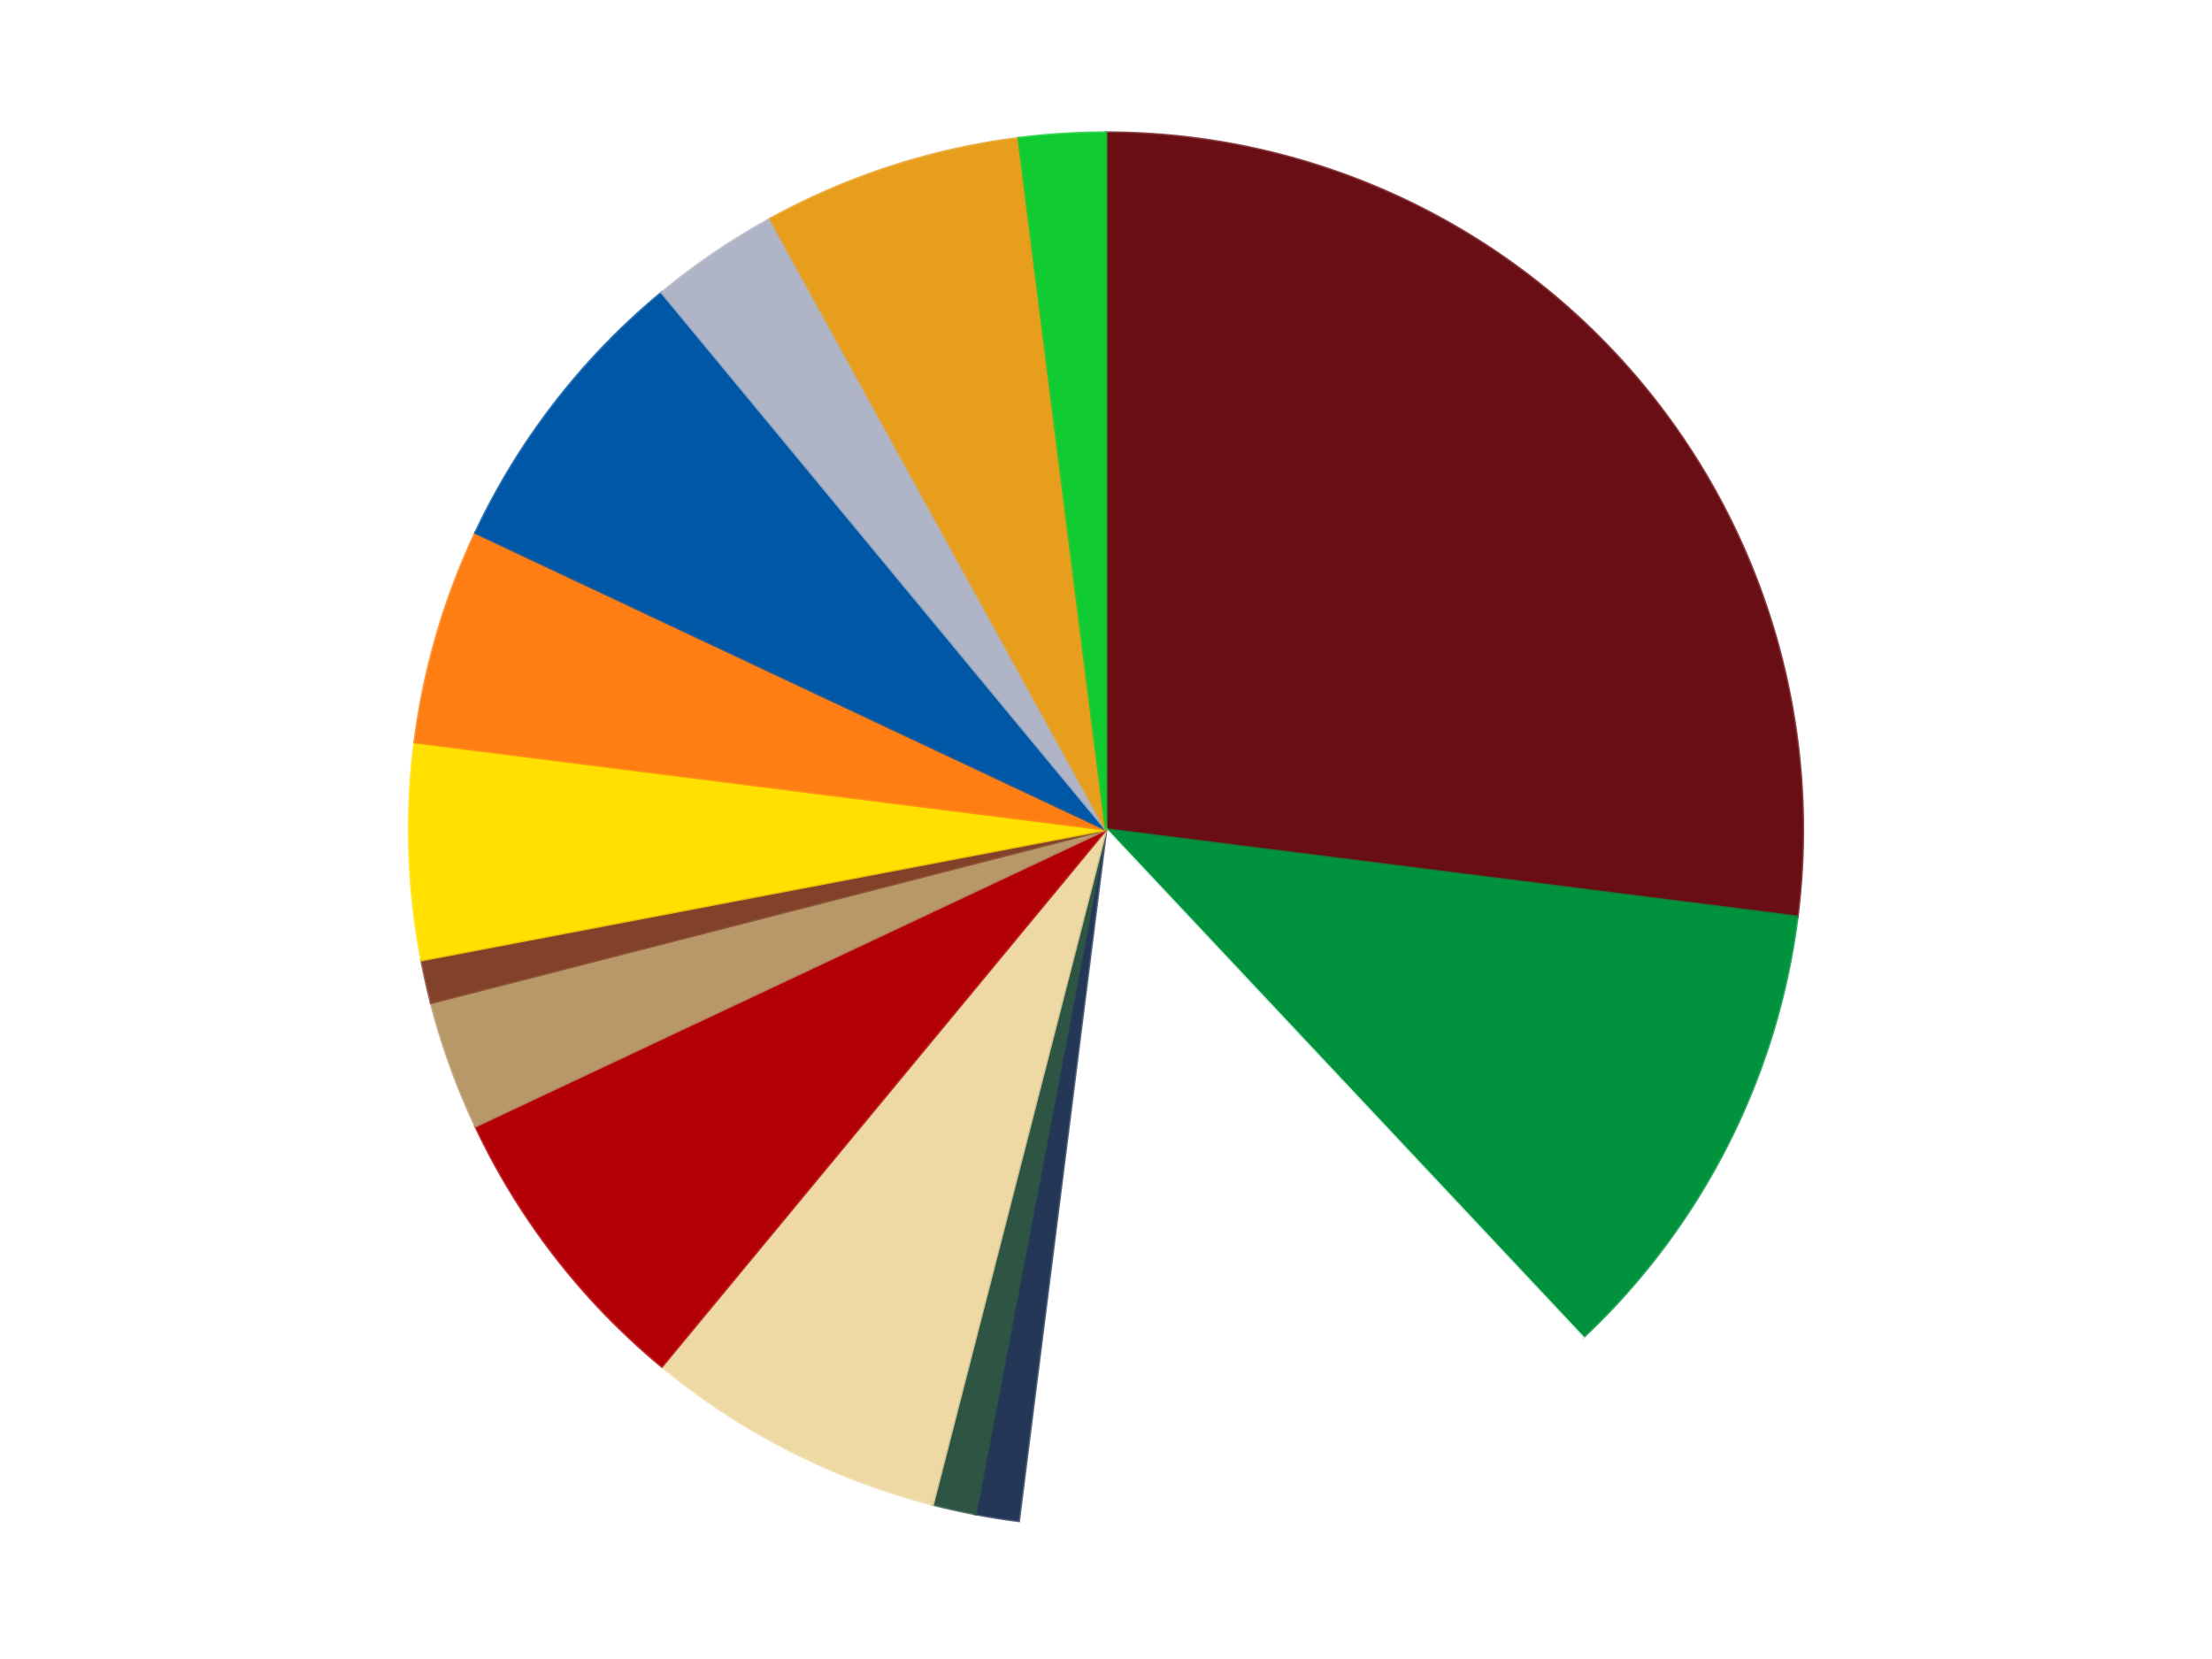
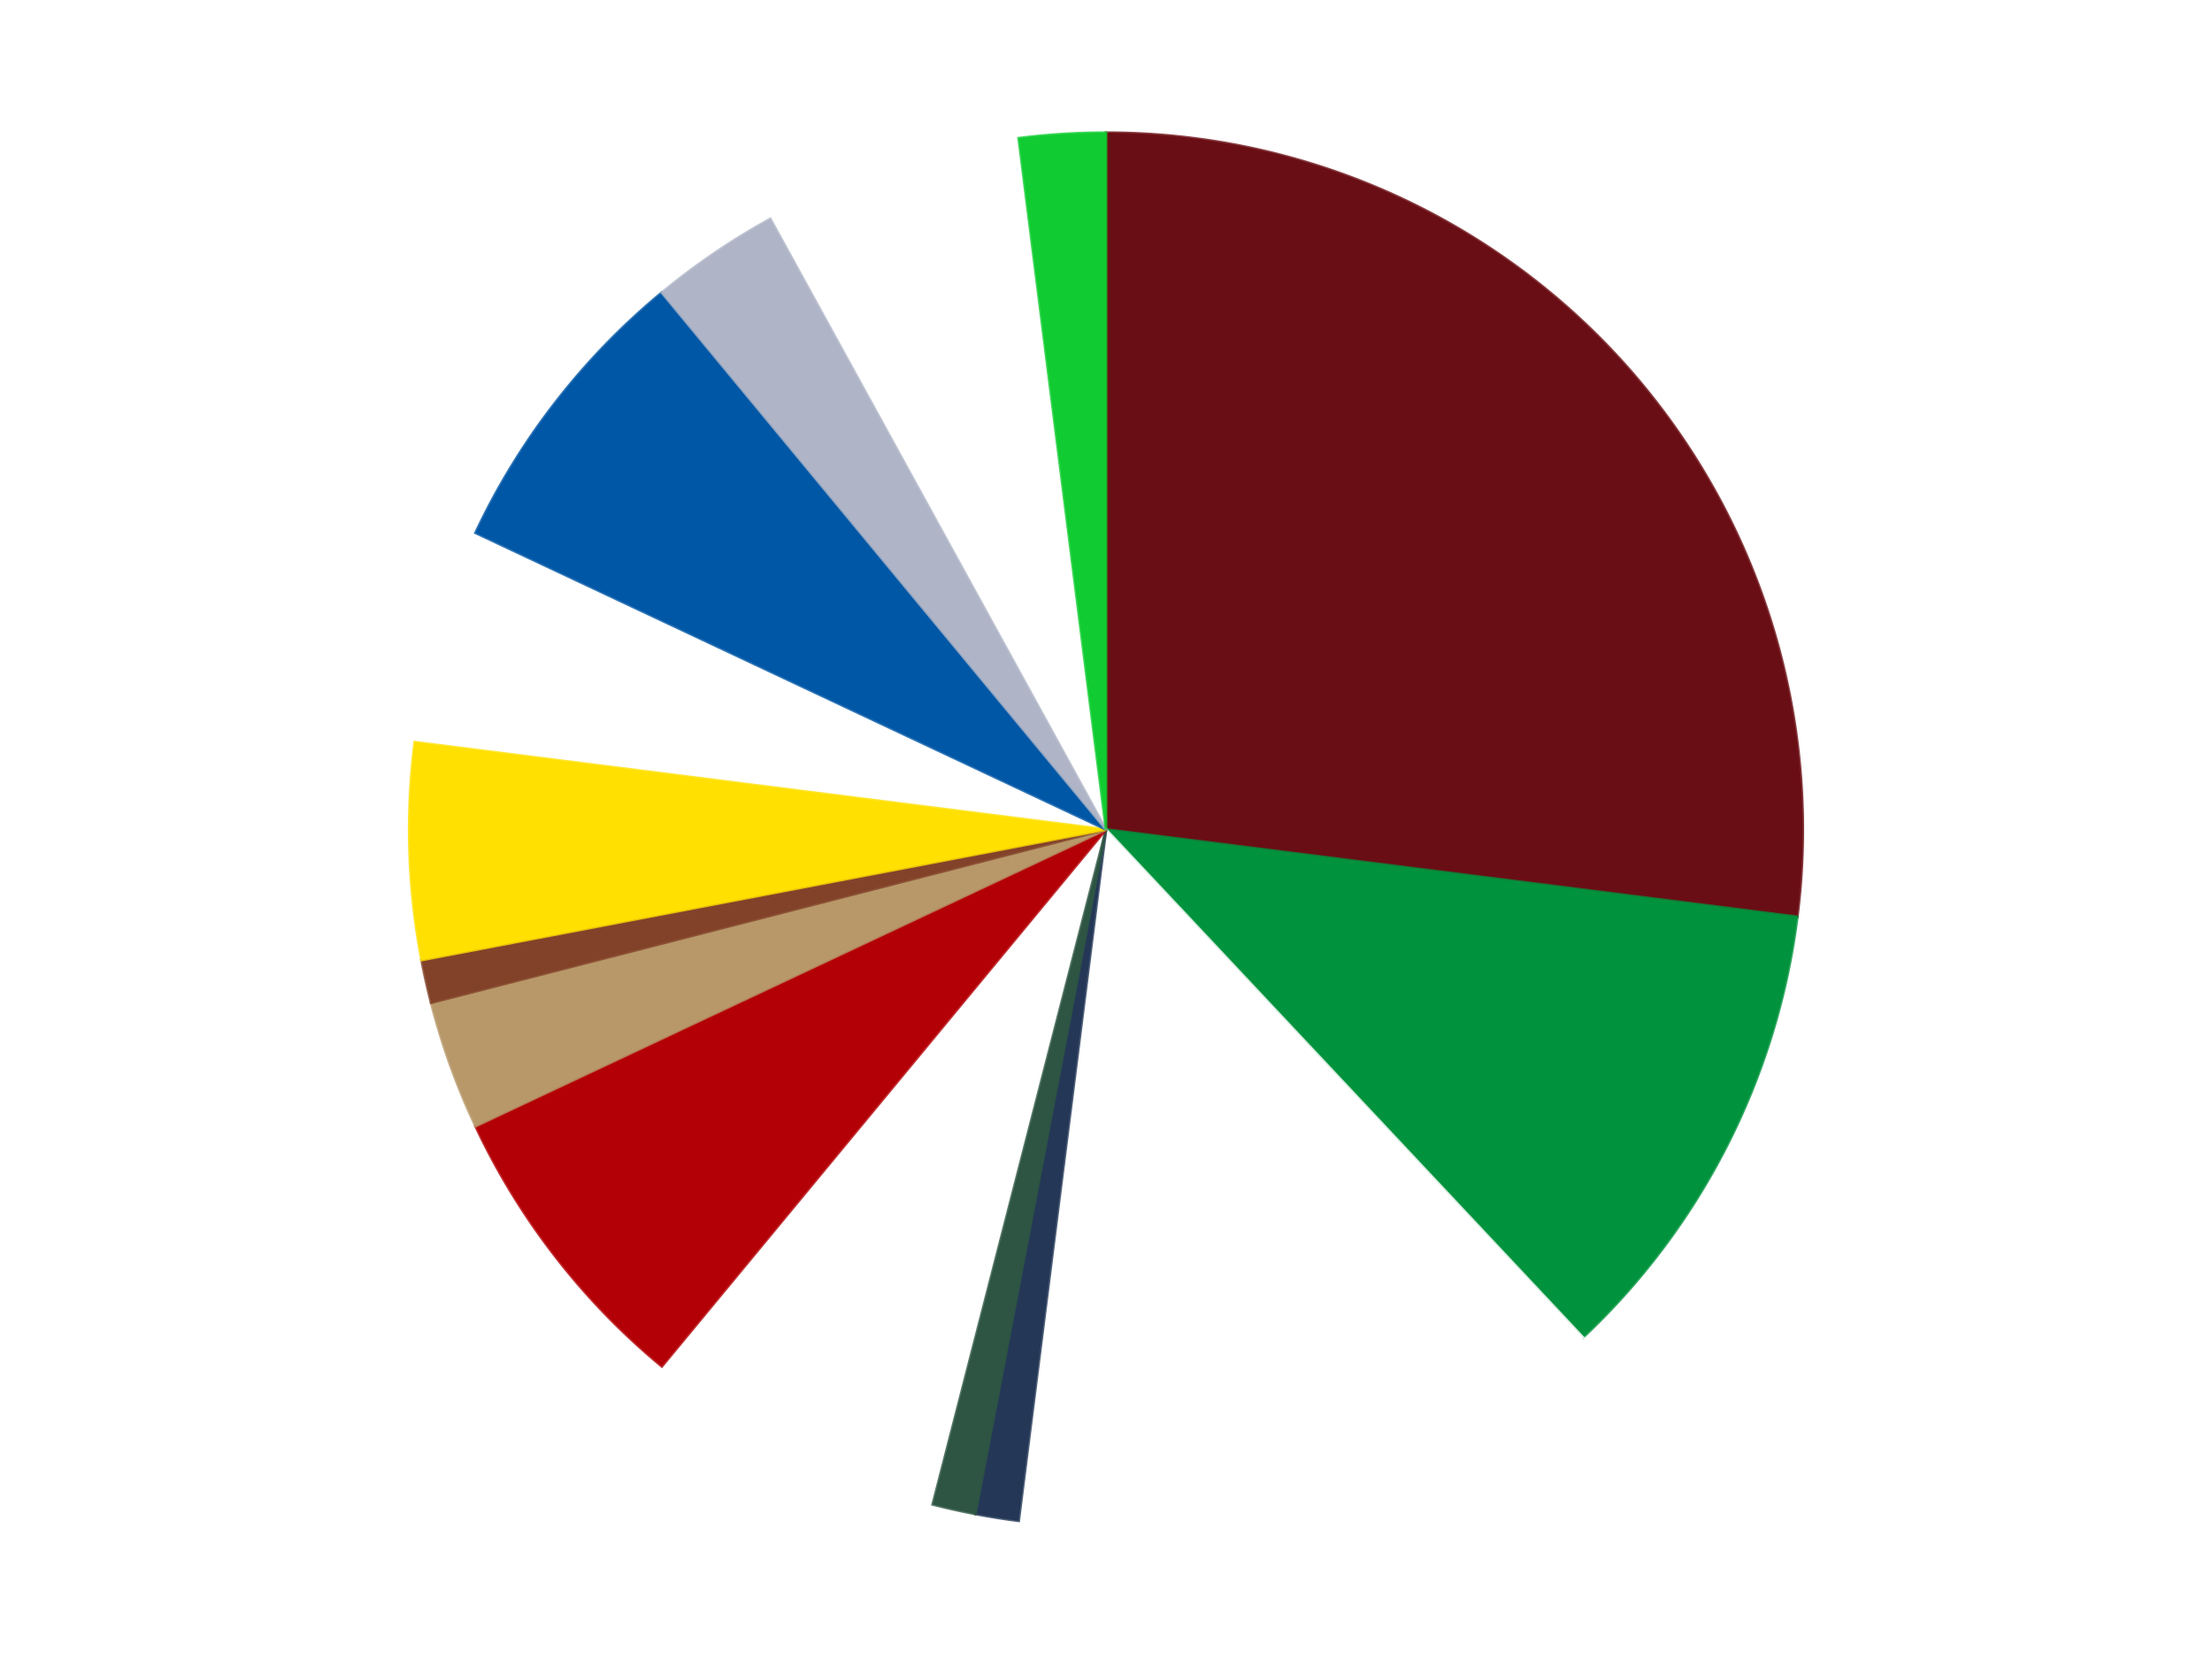
<svg xmlns="http://www.w3.org/2000/svg" xmlns:xlink="http://www.w3.org/1999/xlink" id="chart-685cddf1-6dc3-47dc-a948-1468ad306836" class="pygal-chart" viewBox="0 0 800 600">
  <defs>
    <style type="text/css">#chart-685cddf1-6dc3-47dc-a948-1468ad306836{-webkit-user-select:none;-webkit-font-smoothing:antialiased;font-family:Consolas,"Liberation Mono",Menlo,Courier,monospace}#chart-685cddf1-6dc3-47dc-a948-1468ad306836 .title{font-family:Consolas,"Liberation Mono",Menlo,Courier,monospace;font-size:16px}#chart-685cddf1-6dc3-47dc-a948-1468ad306836 .legends .legend text{font-family:Consolas,"Liberation Mono",Menlo,Courier,monospace;font-size:14px}#chart-685cddf1-6dc3-47dc-a948-1468ad306836 .axis text{font-family:Consolas,"Liberation Mono",Menlo,Courier,monospace;font-size:10px}#chart-685cddf1-6dc3-47dc-a948-1468ad306836 .axis text.major{font-family:Consolas,"Liberation Mono",Menlo,Courier,monospace;font-size:10px}#chart-685cddf1-6dc3-47dc-a948-1468ad306836 .text-overlay text.value{font-family:Consolas,"Liberation Mono",Menlo,Courier,monospace;font-size:16px}#chart-685cddf1-6dc3-47dc-a948-1468ad306836 .text-overlay text.label{font-family:Consolas,"Liberation Mono",Menlo,Courier,monospace;font-size:10px}#chart-685cddf1-6dc3-47dc-a948-1468ad306836 .tooltip{font-family:Consolas,"Liberation Mono",Menlo,Courier,monospace;font-size:14px}#chart-685cddf1-6dc3-47dc-a948-1468ad306836 text.no_data{font-family:Consolas,"Liberation Mono",Menlo,Courier,monospace;font-size:64px}
#chart-685cddf1-6dc3-47dc-a948-1468ad306836{background-color:transparent}#chart-685cddf1-6dc3-47dc-a948-1468ad306836 path,#chart-685cddf1-6dc3-47dc-a948-1468ad306836 line,#chart-685cddf1-6dc3-47dc-a948-1468ad306836 rect,#chart-685cddf1-6dc3-47dc-a948-1468ad306836 circle{-webkit-transition:150ms;-moz-transition:150ms;transition:150ms}#chart-685cddf1-6dc3-47dc-a948-1468ad306836 .graph &gt; .background{fill:transparent}#chart-685cddf1-6dc3-47dc-a948-1468ad306836 .plot &gt; .background{fill:transparent}#chart-685cddf1-6dc3-47dc-a948-1468ad306836 .graph{fill:rgba(0,0,0,.87)}#chart-685cddf1-6dc3-47dc-a948-1468ad306836 text.no_data{fill:rgba(0,0,0,1)}#chart-685cddf1-6dc3-47dc-a948-1468ad306836 .title{fill:rgba(0,0,0,1)}#chart-685cddf1-6dc3-47dc-a948-1468ad306836 .legends .legend text{fill:rgba(0,0,0,.87)}#chart-685cddf1-6dc3-47dc-a948-1468ad306836 .legends .legend:hover text{fill:rgba(0,0,0,1)}#chart-685cddf1-6dc3-47dc-a948-1468ad306836 .axis .line{stroke:rgba(0,0,0,1)}#chart-685cddf1-6dc3-47dc-a948-1468ad306836 .axis .guide.line{stroke:rgba(0,0,0,.54)}#chart-685cddf1-6dc3-47dc-a948-1468ad306836 .axis .major.line{stroke:rgba(0,0,0,.87)}#chart-685cddf1-6dc3-47dc-a948-1468ad306836 .axis text.major{fill:rgba(0,0,0,1)}#chart-685cddf1-6dc3-47dc-a948-1468ad306836 .axis.y .guides:hover .guide.line,#chart-685cddf1-6dc3-47dc-a948-1468ad306836 .line-graph .axis.x .guides:hover .guide.line,#chart-685cddf1-6dc3-47dc-a948-1468ad306836 .stackedline-graph .axis.x .guides:hover .guide.line,#chart-685cddf1-6dc3-47dc-a948-1468ad306836 .xy-graph .axis.x .guides:hover .guide.line{stroke:rgba(0,0,0,1)}#chart-685cddf1-6dc3-47dc-a948-1468ad306836 .axis .guides:hover text{fill:rgba(0,0,0,1)}#chart-685cddf1-6dc3-47dc-a948-1468ad306836 .reactive{fill-opacity:1.0;stroke-opacity:.8;stroke-width:1}#chart-685cddf1-6dc3-47dc-a948-1468ad306836 .ci{stroke:rgba(0,0,0,.87)}#chart-685cddf1-6dc3-47dc-a948-1468ad306836 .reactive.active,#chart-685cddf1-6dc3-47dc-a948-1468ad306836 .active .reactive{fill-opacity:0.6;stroke-opacity:.9;stroke-width:4}#chart-685cddf1-6dc3-47dc-a948-1468ad306836 .ci .reactive.active{stroke-width:1.5}#chart-685cddf1-6dc3-47dc-a948-1468ad306836 .series text{fill:rgba(0,0,0,1)}#chart-685cddf1-6dc3-47dc-a948-1468ad306836 .tooltip rect{fill:transparent;stroke:rgba(0,0,0,1);-webkit-transition:opacity 150ms;-moz-transition:opacity 150ms;transition:opacity 150ms}#chart-685cddf1-6dc3-47dc-a948-1468ad306836 .tooltip .label{fill:rgba(0,0,0,.87)}#chart-685cddf1-6dc3-47dc-a948-1468ad306836 .tooltip .label{fill:rgba(0,0,0,.87)}#chart-685cddf1-6dc3-47dc-a948-1468ad306836 .tooltip .legend{font-size:.8em;fill:rgba(0,0,0,.54)}#chart-685cddf1-6dc3-47dc-a948-1468ad306836 .tooltip .x_label{font-size:.6em;fill:rgba(0,0,0,1)}#chart-685cddf1-6dc3-47dc-a948-1468ad306836 .tooltip .xlink{font-size:.5em;text-decoration:underline}#chart-685cddf1-6dc3-47dc-a948-1468ad306836 .tooltip .value{font-size:1.5em}#chart-685cddf1-6dc3-47dc-a948-1468ad306836 .bound{font-size:.5em}#chart-685cddf1-6dc3-47dc-a948-1468ad306836 .max-value{font-size:.75em;fill:rgba(0,0,0,.54)}#chart-685cddf1-6dc3-47dc-a948-1468ad306836 .map-element{fill:transparent;stroke:rgba(0,0,0,.54) !important}#chart-685cddf1-6dc3-47dc-a948-1468ad306836 .map-element .reactive{fill-opacity:inherit;stroke-opacity:inherit}#chart-685cddf1-6dc3-47dc-a948-1468ad306836 .color-0,#chart-685cddf1-6dc3-47dc-a948-1468ad306836 .color-0 a:visited{stroke:#F44336;fill:#F44336}#chart-685cddf1-6dc3-47dc-a948-1468ad306836 .color-1,#chart-685cddf1-6dc3-47dc-a948-1468ad306836 .color-1 a:visited{stroke:#3F51B5;fill:#3F51B5}#chart-685cddf1-6dc3-47dc-a948-1468ad306836 .color-2,#chart-685cddf1-6dc3-47dc-a948-1468ad306836 .color-2 a:visited{stroke:#009688;fill:#009688}#chart-685cddf1-6dc3-47dc-a948-1468ad306836 .color-3,#chart-685cddf1-6dc3-47dc-a948-1468ad306836 .color-3 a:visited{stroke:#FFC107;fill:#FFC107}#chart-685cddf1-6dc3-47dc-a948-1468ad306836 .color-4,#chart-685cddf1-6dc3-47dc-a948-1468ad306836 .color-4 a:visited{stroke:#FF5722;fill:#FF5722}#chart-685cddf1-6dc3-47dc-a948-1468ad306836 .color-5,#chart-685cddf1-6dc3-47dc-a948-1468ad306836 .color-5 a:visited{stroke:#9C27B0;fill:#9C27B0}#chart-685cddf1-6dc3-47dc-a948-1468ad306836 .color-6,#chart-685cddf1-6dc3-47dc-a948-1468ad306836 .color-6 a:visited{stroke:#03A9F4;fill:#03A9F4}#chart-685cddf1-6dc3-47dc-a948-1468ad306836 .color-7,#chart-685cddf1-6dc3-47dc-a948-1468ad306836 .color-7 a:visited{stroke:#8BC34A;fill:#8BC34A}#chart-685cddf1-6dc3-47dc-a948-1468ad306836 .color-8,#chart-685cddf1-6dc3-47dc-a948-1468ad306836 .color-8 a:visited{stroke:#FF9800;fill:#FF9800}#chart-685cddf1-6dc3-47dc-a948-1468ad306836 .color-9,#chart-685cddf1-6dc3-47dc-a948-1468ad306836 .color-9 a:visited{stroke:#E91E63;fill:#E91E63}#chart-685cddf1-6dc3-47dc-a948-1468ad306836 .color-10,#chart-685cddf1-6dc3-47dc-a948-1468ad306836 .color-10 a:visited{stroke:#2196F3;fill:#2196F3}#chart-685cddf1-6dc3-47dc-a948-1468ad306836 .color-11,#chart-685cddf1-6dc3-47dc-a948-1468ad306836 .color-11 a:visited{stroke:#4CAF50;fill:#4CAF50}#chart-685cddf1-6dc3-47dc-a948-1468ad306836 .color-12,#chart-685cddf1-6dc3-47dc-a948-1468ad306836 .color-12 a:visited{stroke:#FFEB3B;fill:#FFEB3B}#chart-685cddf1-6dc3-47dc-a948-1468ad306836 .color-13,#chart-685cddf1-6dc3-47dc-a948-1468ad306836 .color-13 a:visited{stroke:#673AB7;fill:#673AB7}#chart-685cddf1-6dc3-47dc-a948-1468ad306836 .color-14,#chart-685cddf1-6dc3-47dc-a948-1468ad306836 .color-14 a:visited{stroke:#00BCD4;fill:#00BCD4}#chart-685cddf1-6dc3-47dc-a948-1468ad306836 .text-overlay .color-0 text{fill:black}#chart-685cddf1-6dc3-47dc-a948-1468ad306836 .text-overlay .color-1 text{fill:black}#chart-685cddf1-6dc3-47dc-a948-1468ad306836 .text-overlay .color-2 text{fill:black}#chart-685cddf1-6dc3-47dc-a948-1468ad306836 .text-overlay .color-3 text{fill:black}#chart-685cddf1-6dc3-47dc-a948-1468ad306836 .text-overlay .color-4 text{fill:black}#chart-685cddf1-6dc3-47dc-a948-1468ad306836 .text-overlay .color-5 text{fill:black}#chart-685cddf1-6dc3-47dc-a948-1468ad306836 .text-overlay .color-6 text{fill:black}#chart-685cddf1-6dc3-47dc-a948-1468ad306836 .text-overlay .color-7 text{fill:black}#chart-685cddf1-6dc3-47dc-a948-1468ad306836 .text-overlay .color-8 text{fill:black}#chart-685cddf1-6dc3-47dc-a948-1468ad306836 .text-overlay .color-9 text{fill:black}#chart-685cddf1-6dc3-47dc-a948-1468ad306836 .text-overlay .color-10 text{fill:black}#chart-685cddf1-6dc3-47dc-a948-1468ad306836 .text-overlay .color-11 text{fill:black}#chart-685cddf1-6dc3-47dc-a948-1468ad306836 .text-overlay .color-12 text{fill:black}#chart-685cddf1-6dc3-47dc-a948-1468ad306836 .text-overlay .color-13 text{fill:black}#chart-685cddf1-6dc3-47dc-a948-1468ad306836 .text-overlay .color-14 text{fill:black}
#chart-685cddf1-6dc3-47dc-a948-1468ad306836 text.no_data{text-anchor:middle}#chart-685cddf1-6dc3-47dc-a948-1468ad306836 .guide.line{fill:none}#chart-685cddf1-6dc3-47dc-a948-1468ad306836 .centered{text-anchor:middle}#chart-685cddf1-6dc3-47dc-a948-1468ad306836 .title{text-anchor:middle}#chart-685cddf1-6dc3-47dc-a948-1468ad306836 .legends .legend text{fill-opacity:1}#chart-685cddf1-6dc3-47dc-a948-1468ad306836 .axis.x text{text-anchor:middle}#chart-685cddf1-6dc3-47dc-a948-1468ad306836 .axis.x:not(.web) text[transform]{text-anchor:start}#chart-685cddf1-6dc3-47dc-a948-1468ad306836 .axis.x:not(.web) text[transform].backwards{text-anchor:end}#chart-685cddf1-6dc3-47dc-a948-1468ad306836 .axis.y text{text-anchor:end}#chart-685cddf1-6dc3-47dc-a948-1468ad306836 .axis.y text[transform].backwards{text-anchor:start}#chart-685cddf1-6dc3-47dc-a948-1468ad306836 .axis.y2 text{text-anchor:start}#chart-685cddf1-6dc3-47dc-a948-1468ad306836 .axis.y2 text[transform].backwards{text-anchor:end}#chart-685cddf1-6dc3-47dc-a948-1468ad306836 .axis .guide.line{stroke-dasharray:4,4;stroke:black}#chart-685cddf1-6dc3-47dc-a948-1468ad306836 .axis .major.guide.line{stroke-dasharray:6,6;stroke:black}#chart-685cddf1-6dc3-47dc-a948-1468ad306836 .horizontal .axis.y .guide.line,#chart-685cddf1-6dc3-47dc-a948-1468ad306836 .horizontal .axis.y2 .guide.line,#chart-685cddf1-6dc3-47dc-a948-1468ad306836 .vertical .axis.x .guide.line{opacity:0}#chart-685cddf1-6dc3-47dc-a948-1468ad306836 .horizontal .axis.always_show .guide.line,#chart-685cddf1-6dc3-47dc-a948-1468ad306836 .vertical .axis.always_show .guide.line{opacity:1 !important}#chart-685cddf1-6dc3-47dc-a948-1468ad306836 .axis.y .guides:hover .guide.line,#chart-685cddf1-6dc3-47dc-a948-1468ad306836 .axis.y2 .guides:hover .guide.line,#chart-685cddf1-6dc3-47dc-a948-1468ad306836 .axis.x .guides:hover .guide.line{opacity:1}#chart-685cddf1-6dc3-47dc-a948-1468ad306836 .axis .guides:hover text{opacity:1}#chart-685cddf1-6dc3-47dc-a948-1468ad306836 .nofill{fill:none}#chart-685cddf1-6dc3-47dc-a948-1468ad306836 .subtle-fill{fill-opacity:.2}#chart-685cddf1-6dc3-47dc-a948-1468ad306836 .dot{stroke-width:1px;fill-opacity:1;stroke-opacity:1}#chart-685cddf1-6dc3-47dc-a948-1468ad306836 .dot.active{stroke-width:5px}#chart-685cddf1-6dc3-47dc-a948-1468ad306836 .dot.negative{fill:transparent}#chart-685cddf1-6dc3-47dc-a948-1468ad306836 text,#chart-685cddf1-6dc3-47dc-a948-1468ad306836 tspan{stroke:none !important}#chart-685cddf1-6dc3-47dc-a948-1468ad306836 .series text.active{opacity:1}#chart-685cddf1-6dc3-47dc-a948-1468ad306836 .tooltip rect{fill-opacity:.95;stroke-width:.5}#chart-685cddf1-6dc3-47dc-a948-1468ad306836 .tooltip text{fill-opacity:1}#chart-685cddf1-6dc3-47dc-a948-1468ad306836 .showable{visibility:hidden}#chart-685cddf1-6dc3-47dc-a948-1468ad306836 .showable.shown{visibility:visible}#chart-685cddf1-6dc3-47dc-a948-1468ad306836 .gauge-background{fill:rgba(229,229,229,1);stroke:none}#chart-685cddf1-6dc3-47dc-a948-1468ad306836 .bg-lines{stroke:transparent;stroke-width:2px}</style>
    <script type="text/javascript">window.pygal = window.pygal || {};window.pygal.config = window.pygal.config || {};window.pygal.config['685cddf1-6dc3-47dc-a948-1468ad306836'] = {"allow_interruptions": false, "box_mode": "extremes", "classes": ["pygal-chart"], "css": ["file://style.css", "file://graph.css"], "defs": [], "disable_xml_declaration": false, "dots_size": 2.5, "dynamic_print_values": false, "explicit_size": false, "fill": false, "force_uri_protocol": "https", "formatter": null, "half_pie": false, "height": 600, "include_x_axis": false, "inner_radius": 0, "interpolate": null, "interpolation_parameters": {}, "interpolation_precision": 250, "inverse_y_axis": false, "js": ["//kozea.github.io/pygal.js/2.0.x/pygal-tooltips.min.js"], "legend_at_bottom": false, "legend_at_bottom_columns": null, "legend_box_size": 12, "logarithmic": false, "margin": 20, "margin_bottom": null, "margin_left": null, "margin_right": null, "margin_top": null, "max_scale": 16, "min_scale": 4, "missing_value_fill_truncation": "x", "no_data_text": "No data", "no_prefix": false, "order_min": null, "pretty_print": false, "print_labels": false, "print_values": false, "print_values_position": "center", "print_zeroes": true, "range": null, "rounded_bars": null, "secondary_range": null, "show_dots": true, "show_legend": false, "show_minor_x_labels": true, "show_minor_y_labels": true, "show_only_major_dots": false, "show_x_guides": false, "show_x_labels": true, "show_y_guides": true, "show_y_labels": true, "spacing": 10, "stack_from_top": false, "strict": false, "stroke": true, "stroke_style": null, "style": {"background": "transparent", "ci_colors": [], "colors": ["#F44336", "#3F51B5", "#009688", "#FFC107", "#FF5722", "#9C27B0", "#03A9F4", "#8BC34A", "#FF9800", "#E91E63", "#2196F3", "#4CAF50", "#FFEB3B", "#673AB7", "#00BCD4", "#CDDC39", "#9E9E9E", "#607D8B"], "dot_opacity": "1", "font_family": "Consolas, \"Liberation Mono\", Menlo, Courier, monospace", "foreground": "rgba(0, 0, 0, .87)", "foreground_strong": "rgba(0, 0, 0, 1)", "foreground_subtle": "rgba(0, 0, 0, .54)", "guide_stroke_color": "black", "guide_stroke_dasharray": "4,4", "label_font_family": "Consolas, \"Liberation Mono\", Menlo, Courier, monospace", "label_font_size": 10, "legend_font_family": "Consolas, \"Liberation Mono\", Menlo, Courier, monospace", "legend_font_size": 14, "major_guide_stroke_color": "black", "major_guide_stroke_dasharray": "6,6", "major_label_font_family": "Consolas, \"Liberation Mono\", Menlo, Courier, monospace", "major_label_font_size": 10, "no_data_font_family": "Consolas, \"Liberation Mono\", Menlo, Courier, monospace", "no_data_font_size": 64, "opacity": "1.0", "opacity_hover": "0.6", "plot_background": "transparent", "stroke_opacity": ".8", "stroke_opacity_hover": ".9", "stroke_width": "1", "stroke_width_hover": "4", "title_font_family": "Consolas, \"Liberation Mono\", Menlo, Courier, monospace", "title_font_size": 16, "tooltip_font_family": "Consolas, \"Liberation Mono\", Menlo, Courier, monospace", "tooltip_font_size": 14, "transition": "150ms", "value_background": "rgba(229, 229, 229, 1)", "value_colors": [], "value_font_family": "Consolas, \"Liberation Mono\", Menlo, Courier, monospace", "value_font_size": 16, "value_label_font_family": "Consolas, \"Liberation Mono\", Menlo, Courier, monospace", "value_label_font_size": 10}, "title": null, "tooltip_border_radius": 0, "tooltip_fancy_mode": true, "truncate_label": null, "truncate_legend": null, "width": 800, "x_label_rotation": 0, "x_labels": null, "x_labels_major": null, "x_labels_major_count": null, "x_labels_major_every": null, "x_title": null, "xrange": null, "y_label_rotation": 0, "y_labels": null, "y_labels_major": null, "y_labels_major_count": null, "y_labels_major_every": null, "y_title": null, "zero": 0, "legends": ["Dark Red", "Green", "White", "Dark Blue", "Dark Green", "Tan", "Red", "Dark Tan", "Reddish Brown", "Yellow", "Orange", "Blue", "Light Bluish Gray", "Pearl Gold", "Bright Green"]}</script>
    <script type="text/javascript" xlink:href="https://kozea.github.io/pygal.js/2.0.x/pygal-tooltips.min.js" />
  </defs>
  <title>Pygal</title>
  <g class="graph pie-graph vertical">
    <rect x="0" y="0" width="800" height="600" class="background" />
    <g transform="translate(20, 20)" class="plot">
-       <rect x="0" y="0" width="760" height="560" class="background" />
      <g class="series serie-0 color-0">
        <g class="slices">
          <g class="slice" style="fill: #6A0E15; stroke: #6A0E15">
            <path d="M380 28 A252 252 0 0 1 630.013 311.584 L380 280 A0 0 0 0 0 380 280 z" class="slice reactive tooltip-trigger" />
            <desc class="value">27</desc>
            <desc class="x centered">474.5139947734379</desc>
            <desc class="y centered">196.67470496921987</desc>
          </g>
        </g>
      </g>
      <g class="series serie-1 color-1">
        <g class="slices">
          <g class="slice" style="fill: #00923D; stroke: #00923D">
            <path d="M630.013 311.584 A252 252 0 0 1 552.506 463.7 L380 280 A0 0 0 0 0 380 280 z" class="slice reactive tooltip-trigger" />
            <desc class="value">11</desc>
            <desc class="x centered">492.26682204773437</desc>
            <desc class="y centered">337.2028029671829</desc>
          </g>
        </g>
      </g>
      <g class="series serie-2 color-2">
        <g class="slices">
          <g class="slice" style="fill: #FFFFFF; stroke: #FFFFFF">
            <path d="M552.506 463.7 A252 252 0 0 1 348.416 530.013 L380 280 A0 0 0 0 0 380 280 z" class="slice reactive tooltip-trigger" />
            <desc class="value">14</desc>
            <desc class="x centered">418.93614129124336</desc>
            <desc class="y centered">399.83312105318936</desc>
          </g>
        </g>
      </g>
      <g class="series serie-3 color-3">
        <g class="slices">
          <g class="slice" style="fill: #243757; stroke: #243757">
            <path d="M348.416 530.013 A252 252 0 0 1 332.78 527.536 L380 280 A0 0 0 0 0 380 280 z" class="slice reactive tooltip-trigger" />
            <desc class="value">1</desc>
            <desc class="x centered">360.28925740493094</desc>
            <desc class="y centered">404.4487309149874</desc>
          </g>
        </g>
      </g>
      <g class="series serie-4 color-4">
        <g class="slices">
          <g class="slice" style="fill: #2E5543; stroke: #2E5543">
            <path d="M332.78 527.536 A252 252 0 0 1 317.33 524.083 L380 280 A0 0 0 0 0 380 280 z" class="slice reactive tooltip-trigger" />
            <desc class="value">1</desc>
            <desc class="x centered">352.5139515840356</desc>
            <desc class="y centered">402.9655120042822</desc>
          </g>
        </g>
      </g>
      <g class="series serie-5 color-5">
        <g class="slices">
          <g class="slice" style="fill: #EED9A4; stroke: #EED9A4">
-             <path d="M317.33 524.083 A252 252 0 0 1 219.369 474.169 L380 280 A0 0 0 0 0 380 280 z" class="slice reactive tooltip-trigger" />
            <desc class="value">7</desc>
            <desc class="x centered">322.79719703281705</desc>
            <desc class="y centered">392.2668220477343</desc>
          </g>
        </g>
      </g>
      <g class="series serie-6 color-6">
        <g class="slices">
          <g class="slice" style="fill: #B30006; stroke: #B30006">
            <path d="M219.369 474.169 A252 252 0 0 1 151.984 387.296 L380 280 A0 0 0 0 0 380 280 z" class="slice reactive tooltip-trigger" />
            <desc class="value">7</desc>
            <desc class="x centered">280.44046844066304</desc>
            <desc class="y centered">357.22628876027505</desc>
          </g>
        </g>
      </g>
      <g class="series serie-7 color-7">
        <g class="slices">
          <g class="slice" style="fill: #B89869; stroke: #B89869">
            <path d="M151.984 387.296 A252 252 0 0 1 135.917 342.67 L380 280 A0 0 0 0 0 380 280 z" class="slice reactive tooltip-trigger" />
            <desc class="value">3</desc>
            <desc class="x centered">261.44902311176753</desc>
            <desc class="y centered">322.6809779509066</desc>
          </g>
        </g>
      </g>
      <g class="series serie-8 color-8">
        <g class="slices">
          <g class="slice" style="fill: #82422A; stroke: #82422A">
            <path d="M135.917 342.67 A252 252 0 0 1 132.464 327.22 L380 280 A0 0 0 0 0 380 280 z" class="slice reactive tooltip-trigger" />
            <desc class="value">1</desc>
            <desc class="x centered">257.0344879957178</desc>
            <desc class="y centered">307.4860484159643</desc>
          </g>
        </g>
      </g>
      <g class="series serie-9 color-9">
        <g class="slices">
          <g class="slice" style="fill: #FFE001; stroke: #FFE001">
            <path d="M132.464 327.22 A252 252 0 0 1 129.987 248.416 L380 280 A0 0 0 0 0 380 280 z" class="slice reactive tooltip-trigger" />
            <desc class="value">5</desc>
            <desc class="x centered">254.06217339391782</desc>
            <desc class="y centered">283.95775564384417</desc>
          </g>
        </g>
      </g>
      <g class="series serie-10 color-10">
        <g class="slices">
          <g class="slice" style="fill: #FF7E14; stroke: #FF7E14">
-             <path d="M129.987 248.416 A252 252 0 0 1 151.984 172.704 L380 280 A0 0 0 0 0 380 280 z" class="slice reactive tooltip-trigger" />
            <desc class="value">5</desc>
            <desc class="x centered">259.0029956047052</desc>
            <desc class="y centered">244.84712063905712</desc>
          </g>
        </g>
      </g>
      <g class="series serie-11 color-11">
        <g class="slices">
          <g class="slice" style="fill: #0057A6; stroke: #0057A6">
            <path d="M151.984 172.704 A252 252 0 0 1 219.369 85.831 L380 280 A0 0 0 0 0 380 280 z" class="slice reactive tooltip-trigger" />
            <desc class="value">7</desc>
            <desc class="x centered">280.440468440663</desc>
            <desc class="y centered">202.773711239725</desc>
          </g>
        </g>
      </g>
      <g class="series serie-12 color-12">
        <g class="slices">
          <g class="slice" style="fill: #AFB5C7; stroke: #AFB5C7">
            <path d="M219.369 85.831 A252 252 0 0 1 258.598 59.171 L380 280 A0 0 0 0 0 380 280 z" class="slice reactive tooltip-trigger" />
            <desc class="value">3</desc>
            <desc class="x centered">309.1774943906316</desc>
            <desc class="y centered">175.78784764140516</desc>
          </g>
        </g>
      </g>
      <g class="series serie-13 color-13">
        <g class="slices">
          <g class="slice" style="fill: #E79E1D; stroke: #E79E1D">
-             <path d="M258.598 59.171 A252 252 0 0 1 348.416 29.987 L380 280 A0 0 0 0 0 380 280 z" class="slice reactive tooltip-trigger" />
            <desc class="value">6</desc>
            <desc class="x centered">341.0638587087566</desc>
            <desc class="y centered">160.16687894681064</desc>
          </g>
        </g>
      </g>
      <g class="series serie-14 color-14">
        <g class="slices">
          <g class="slice" style="fill: #10CB31; stroke: #10CB31">
            <path d="M348.416 29.987 A252 252 0 0 1 380 28 L380 280 A0 0 0 0 0 380 280 z" class="slice reactive tooltip-trigger" />
            <desc class="value">2</desc>
            <desc class="x centered">372.0883945393064</desc>
            <desc class="y centered">154.24863221803778</desc>
          </g>
        </g>
      </g>
    </g>
    <g class="titles" />
    <g transform="translate(20, 20)" class="plot overlay">
      <g class="series serie-0 color-0" />
      <g class="series serie-1 color-1" />
      <g class="series serie-2 color-2" />
      <g class="series serie-3 color-3" />
      <g class="series serie-4 color-4" />
      <g class="series serie-5 color-5" />
      <g class="series serie-6 color-6" />
      <g class="series serie-7 color-7" />
      <g class="series serie-8 color-8" />
      <g class="series serie-9 color-9" />
      <g class="series serie-10 color-10" />
      <g class="series serie-11 color-11" />
      <g class="series serie-12 color-12" />
      <g class="series serie-13 color-13" />
      <g class="series serie-14 color-14" />
    </g>
    <g transform="translate(20, 20)" class="plot text-overlay">
      <g class="series serie-0 color-0" />
      <g class="series serie-1 color-1" />
      <g class="series serie-2 color-2" />
      <g class="series serie-3 color-3" />
      <g class="series serie-4 color-4" />
      <g class="series serie-5 color-5" />
      <g class="series serie-6 color-6" />
      <g class="series serie-7 color-7" />
      <g class="series serie-8 color-8" />
      <g class="series serie-9 color-9" />
      <g class="series serie-10 color-10" />
      <g class="series serie-11 color-11" />
      <g class="series serie-12 color-12" />
      <g class="series serie-13 color-13" />
      <g class="series serie-14 color-14" />
    </g>
    <g transform="translate(20, 20)" class="plot tooltip-overlay">
      <g transform="translate(0 0)" style="opacity: 0" class="tooltip">
-         <rect rx="0" ry="0" width="0" height="0" class="tooltip-box" />
        <g class="text" />
      </g>
    </g>
  </g>
</svg>